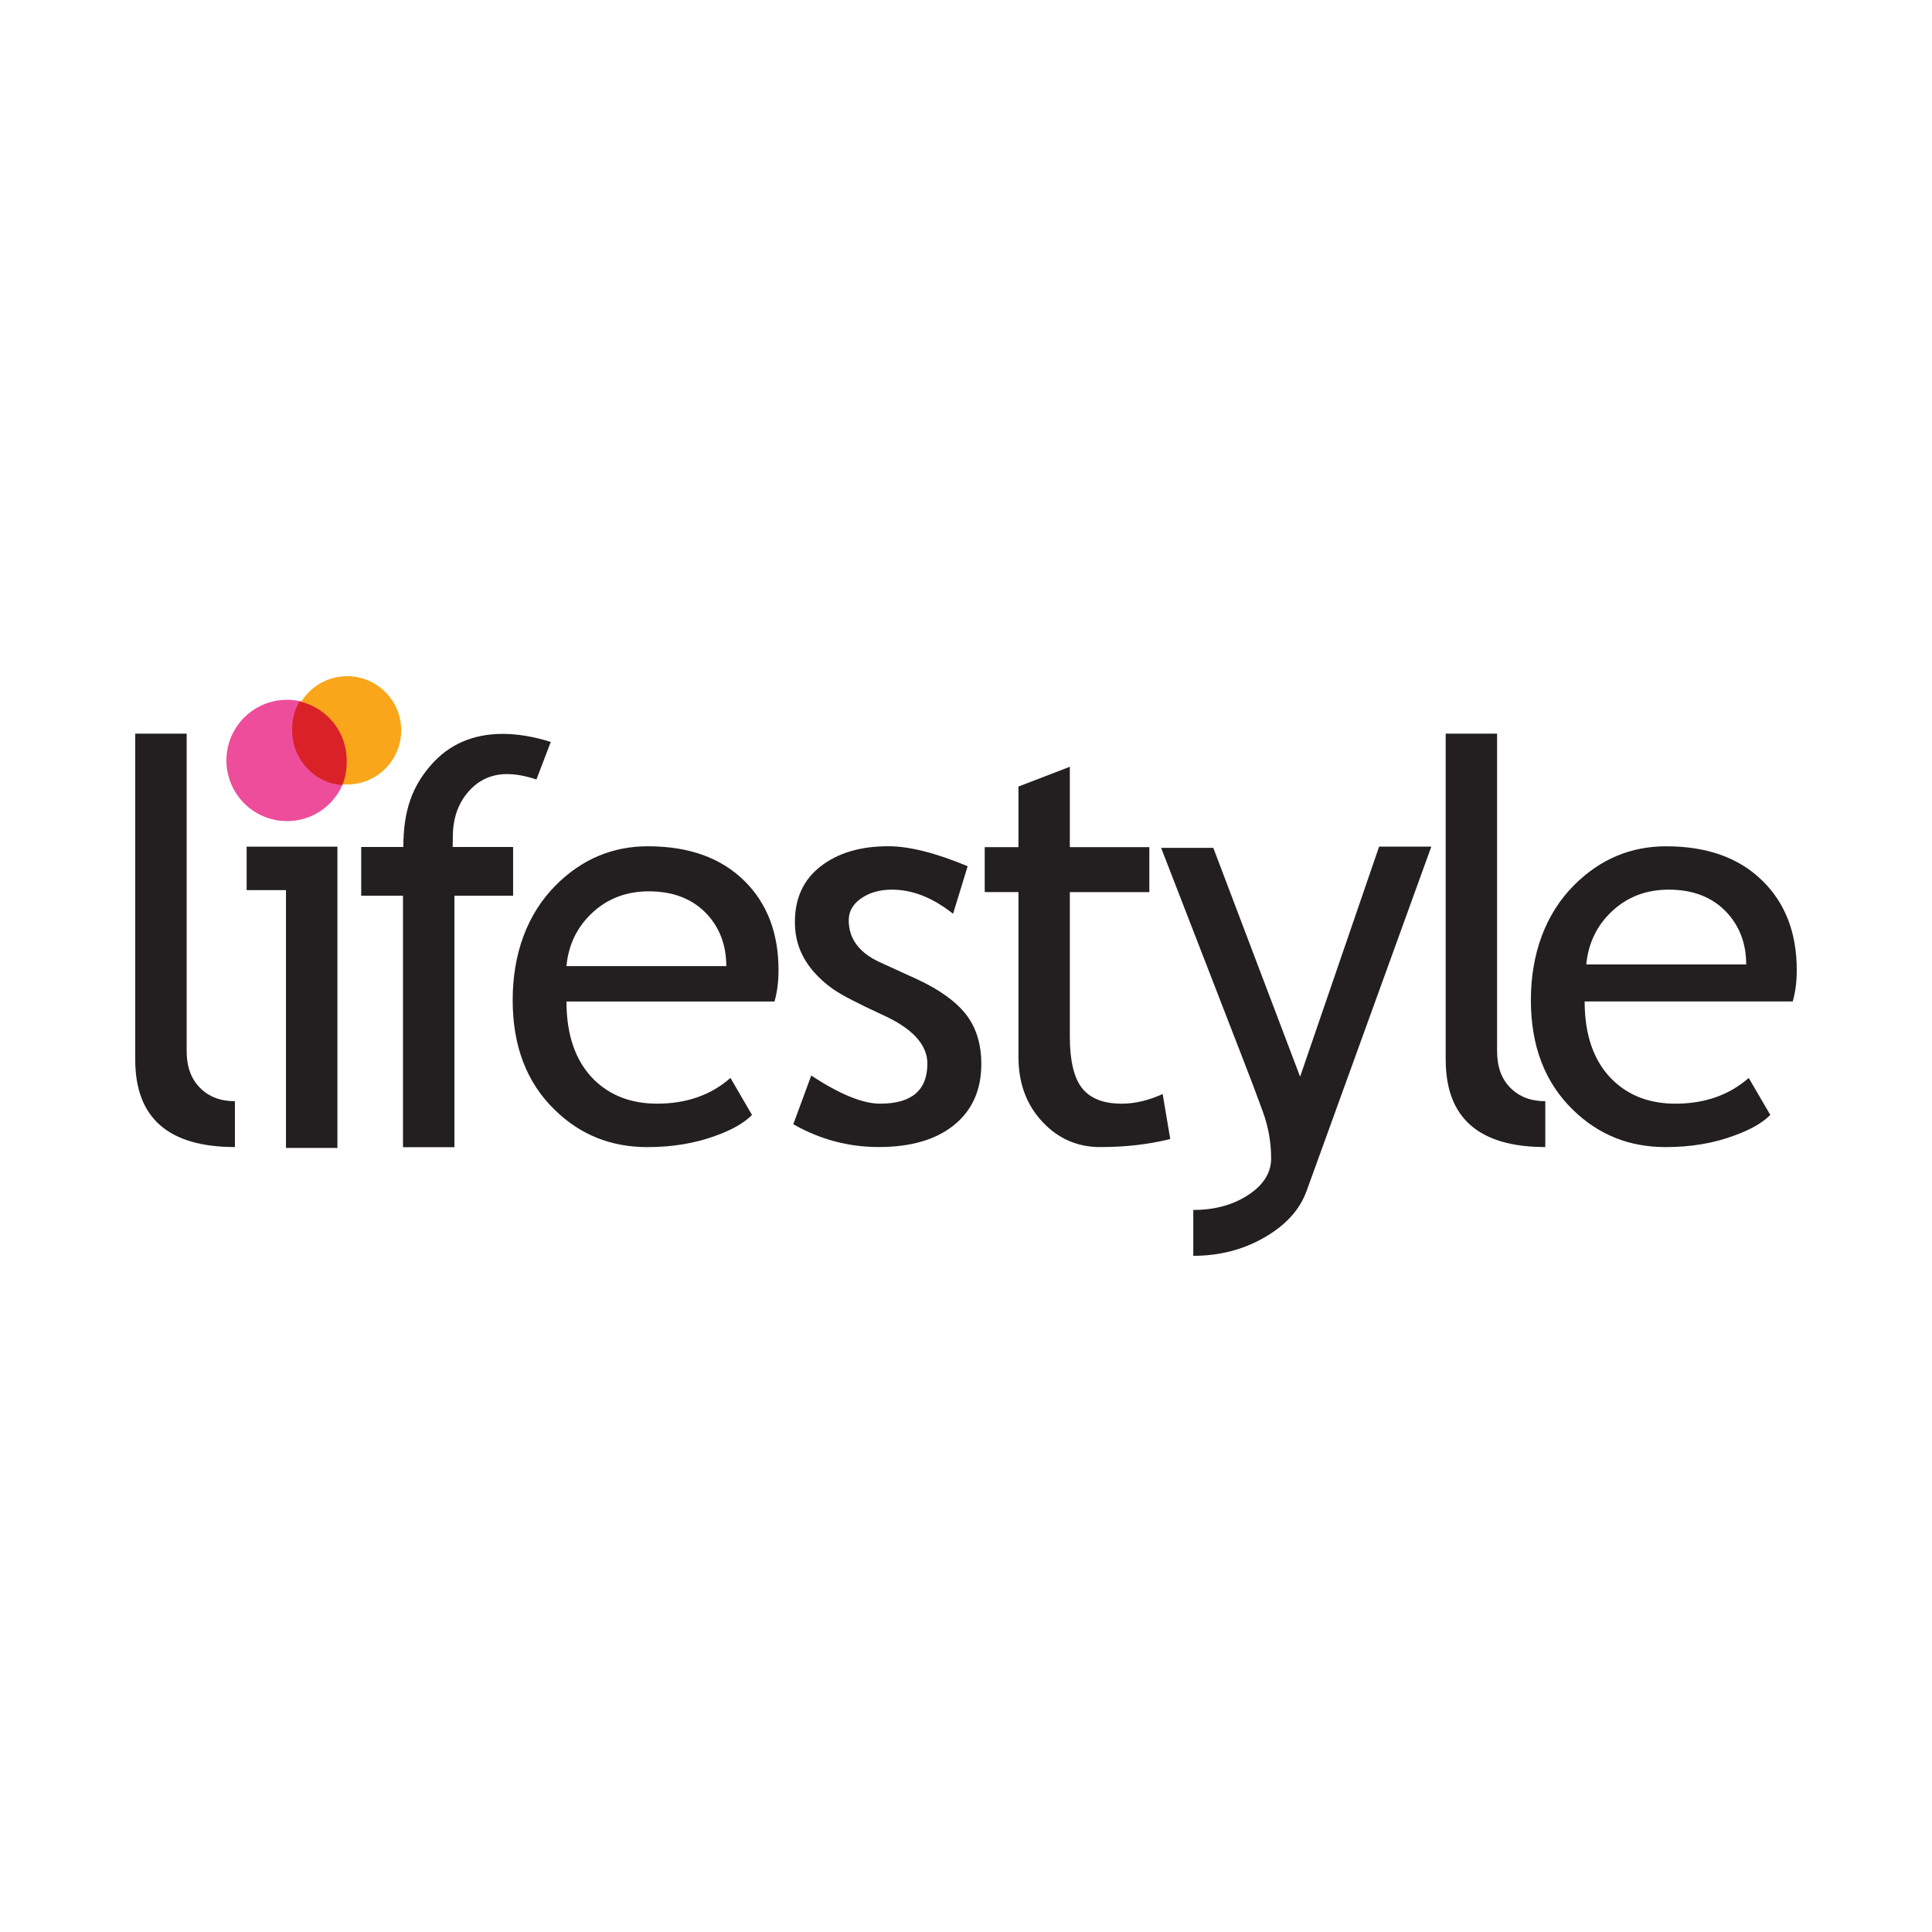
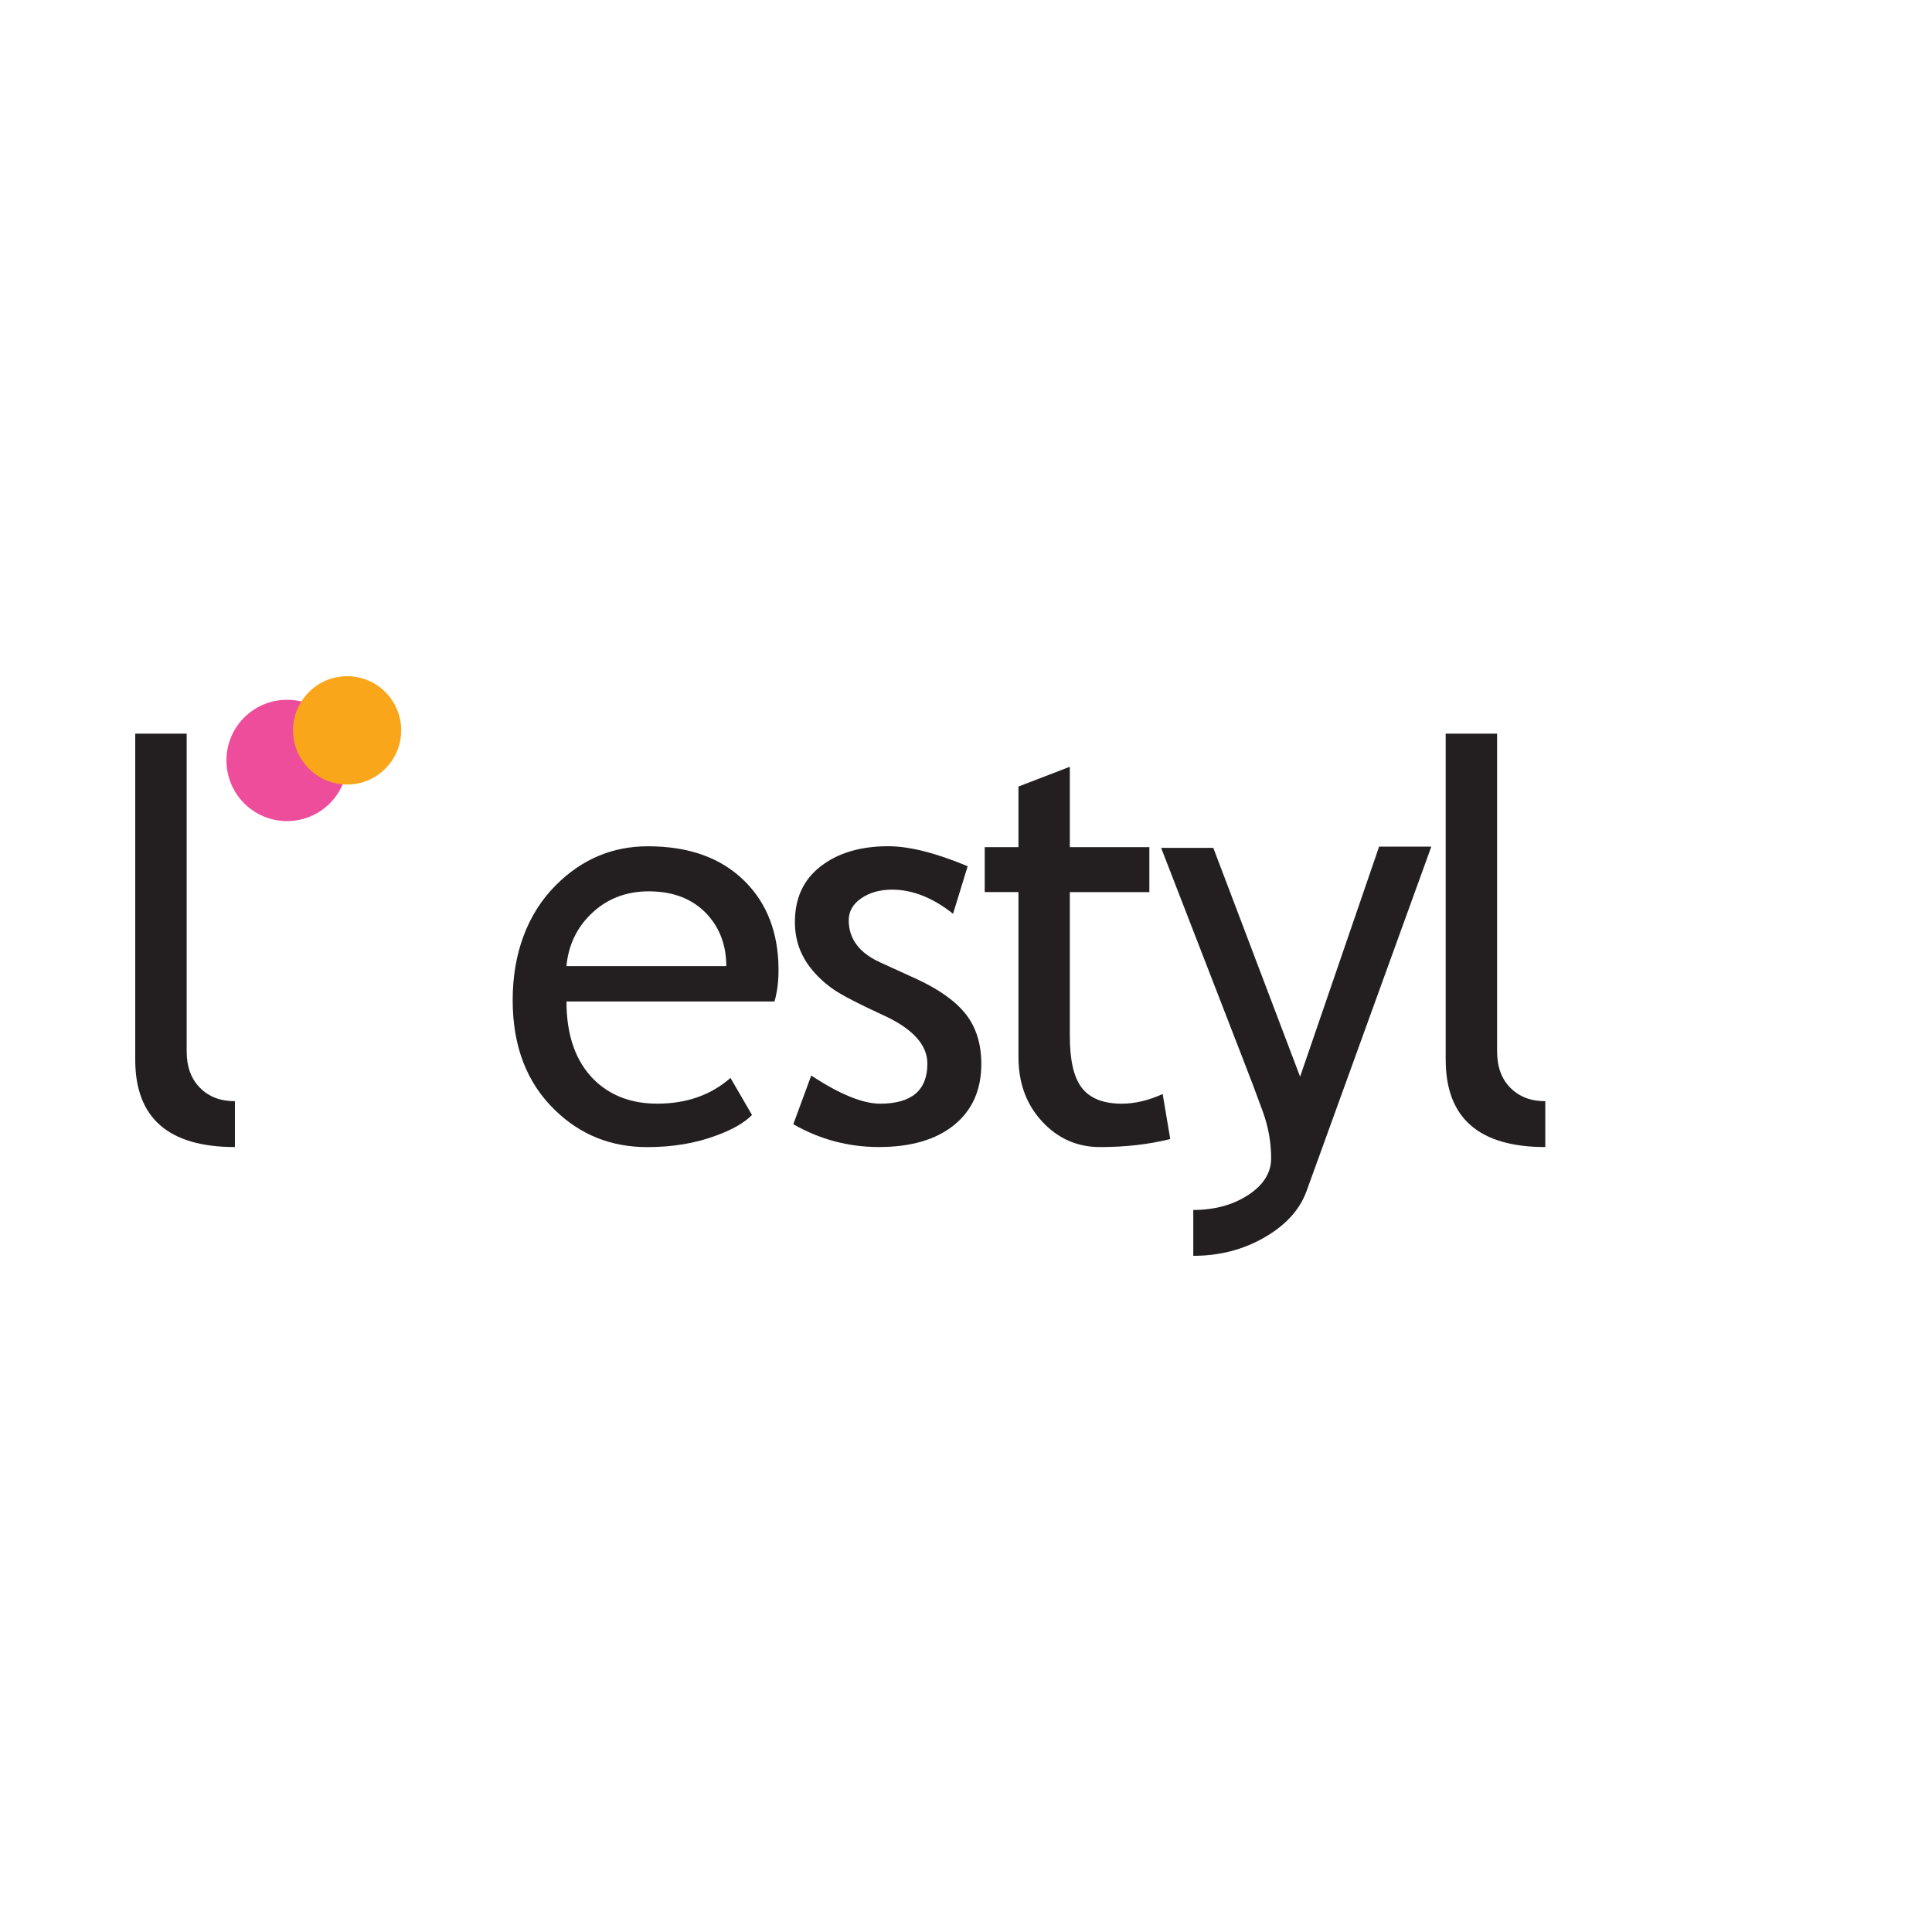
<svg xmlns="http://www.w3.org/2000/svg" width="100" height="100" viewBox="0 0 100 100" fill="none">
  <g clip-path="url(#clip0_114_4494)">
    <path d="M7 54.854V37.974H9.662V54.409C9.662 55.214 9.891 55.844 10.354 56.307C10.811 56.769 11.413 56.998 12.159 56.998V59.371C8.719 59.371 7 57.864 7 54.853" fill="#231F20" />
-     <path d="M14.802 59.417V46.072H12.766V43.823H17.464V59.417H14.802Z" fill="#231F20" />
-     <path d="M27.765 40.347C27.221 40.162 26.715 40.067 26.246 40.067C25.435 40.067 24.761 40.377 24.233 40.991C23.702 41.606 23.438 42.383 23.438 43.325C23.438 43.614 23.431 43.597 23.431 43.839H26.558V46.362H23.521V59.379H20.859V46.362H18.696V43.839H20.877C20.877 41.936 21.347 40.706 22.291 39.618C23.233 38.53 24.475 37.986 26.022 37.986C26.795 37.986 27.625 38.126 28.509 38.402L27.765 40.346" fill="#231F20" />
    <path d="M40.086 51.838H29.321C29.321 53.599 29.799 54.947 30.754 55.893C31.6 56.718 32.689 57.125 34.018 57.125C35.532 57.125 36.796 56.683 37.809 55.793L38.924 57.711C38.515 58.124 37.887 58.483 37.044 58.785C35.985 59.178 34.803 59.374 33.502 59.374C31.626 59.374 30.032 58.735 28.722 57.455C27.261 56.043 26.536 54.145 26.536 51.764C26.536 49.382 27.282 47.301 28.78 45.808C30.12 44.471 31.702 43.803 33.536 43.803C35.662 43.803 37.332 44.404 38.543 45.608C39.711 46.766 40.296 48.302 40.296 50.214C40.296 50.804 40.228 51.345 40.088 51.838H40.086ZM33.588 46.135C32.407 46.135 31.415 46.518 30.616 47.285C29.852 48.014 29.421 48.922 29.319 50.005H37.592C37.592 48.932 37.257 48.033 36.59 47.313C35.854 46.53 34.855 46.136 33.588 46.136" fill="#231F20" />
    <path d="M41.06 58.193L41.99 55.669C43.465 56.64 44.655 57.126 45.554 57.126C47.187 57.126 48.001 56.433 48.001 55.053C48.001 54.062 47.213 53.213 45.631 52.506C44.412 51.944 43.592 51.518 43.171 51.23C42.746 50.94 42.38 50.61 42.067 50.239C41.756 49.87 41.526 49.478 41.371 49.064C41.22 48.648 41.144 48.201 41.144 47.722C41.144 46.49 41.587 45.529 42.481 44.838C43.371 44.148 44.536 43.801 45.975 43.801C47.061 43.801 48.43 44.145 50.086 44.835L49.33 47.297C48.283 46.465 47.23 46.048 46.172 46.048C45.541 46.048 45.011 46.198 44.577 46.496C44.146 46.795 43.93 47.172 43.93 47.632C43.93 48.593 44.475 49.321 45.56 49.814L47.46 50.681C48.618 51.219 49.466 51.825 49.999 52.504C50.528 53.184 50.793 54.041 50.793 55.07C50.793 56.414 50.322 57.47 49.384 58.23C48.449 58.991 47.147 59.37 45.487 59.37C43.92 59.37 42.446 58.979 41.064 58.192" fill="#231F20" />
    <path d="M52.715 46.174H50.969V43.848H52.715V40.711L55.374 39.688V43.849H59.49V46.175H55.374V53.636C55.374 54.895 55.586 55.795 56.011 56.327C56.438 56.861 57.119 57.126 58.063 57.126C58.743 57.126 59.451 56.958 60.179 56.626L60.572 58.955C59.47 59.233 58.258 59.372 56.944 59.372C55.757 59.372 54.754 58.932 53.938 58.046C53.12 57.166 52.715 56.05 52.715 54.702V46.172" fill="#231F20" />
    <path d="M67.618 61.67C67.271 62.62 66.55 63.413 65.449 64.049C64.346 64.685 63.119 65.001 61.764 65.001V62.627C62.868 62.627 63.818 62.369 64.609 61.851C65.399 61.333 65.794 60.7 65.794 59.955C65.794 59.133 65.651 58.323 65.36 57.528C65.072 56.731 64.699 55.743 64.24 54.568L60.1 43.886H62.801L67.293 55.729L71.382 43.821H74.085L67.619 61.672" fill="#231F20" />
    <path d="M74.828 54.854V37.974H77.489V54.409C77.489 55.214 77.716 55.844 78.178 56.307C78.638 56.769 79.24 56.998 79.984 56.998V59.371C76.547 59.371 74.83 57.864 74.83 54.853" fill="#231F20" />
-     <path d="M92.791 51.835H82.021C82.021 53.595 82.502 54.946 83.46 55.891C84.305 56.715 85.391 57.126 86.721 57.126C88.237 57.126 89.501 56.682 90.514 55.794L91.631 57.709C91.22 58.125 90.594 58.479 89.746 58.783C88.687 59.178 87.506 59.373 86.209 59.373C84.328 59.373 82.735 58.733 81.426 57.454C79.965 56.042 79.238 54.146 79.238 51.766C79.238 49.386 79.985 47.301 81.484 45.806C82.82 44.472 84.407 43.804 86.239 43.804C88.365 43.804 90.034 44.403 91.245 45.609C92.416 46.767 93 48.301 93 50.215C93 50.802 92.933 51.343 92.791 51.836V51.835ZM86.377 46.048C85.195 46.048 84.205 46.432 83.402 47.199C82.642 47.929 82.208 48.835 82.106 49.92H90.383C90.383 48.845 90.046 47.948 89.376 47.227C88.641 46.443 87.642 46.048 86.377 46.048Z" fill="#231F20" />
    <path d="M17.991 39.359C17.991 41.095 16.587 42.5 14.857 42.5C13.127 42.5 11.72 41.095 11.72 39.359C11.72 37.624 13.124 36.221 14.857 36.221C16.59 36.221 17.991 37.628 17.991 39.359Z" fill="#EE4D9B" />
    <path d="M20.766 37.803C20.766 39.349 19.513 40.606 17.967 40.606C16.42 40.606 15.169 39.349 15.169 37.803C15.169 36.257 16.42 35 17.967 35C19.513 35 20.766 36.254 20.766 37.803Z" fill="#FAA61A" />
-     <path d="M17.71 40.636C16.259 40.531 15.122 39.287 15.122 37.809C15.122 37.246 15.224 36.749 15.512 36.31V36.306C16.908 36.624 17.946 37.873 17.946 39.365C17.946 39.831 17.894 40.242 17.712 40.64V40.634" fill="#DA2128" />
  </g>
  <defs>
    <clipPath id="clip0_114_4494">
      <rect width="86" height="30" fill="white" transform="translate(7 35)" />
    </clipPath>
  </defs>
</svg>